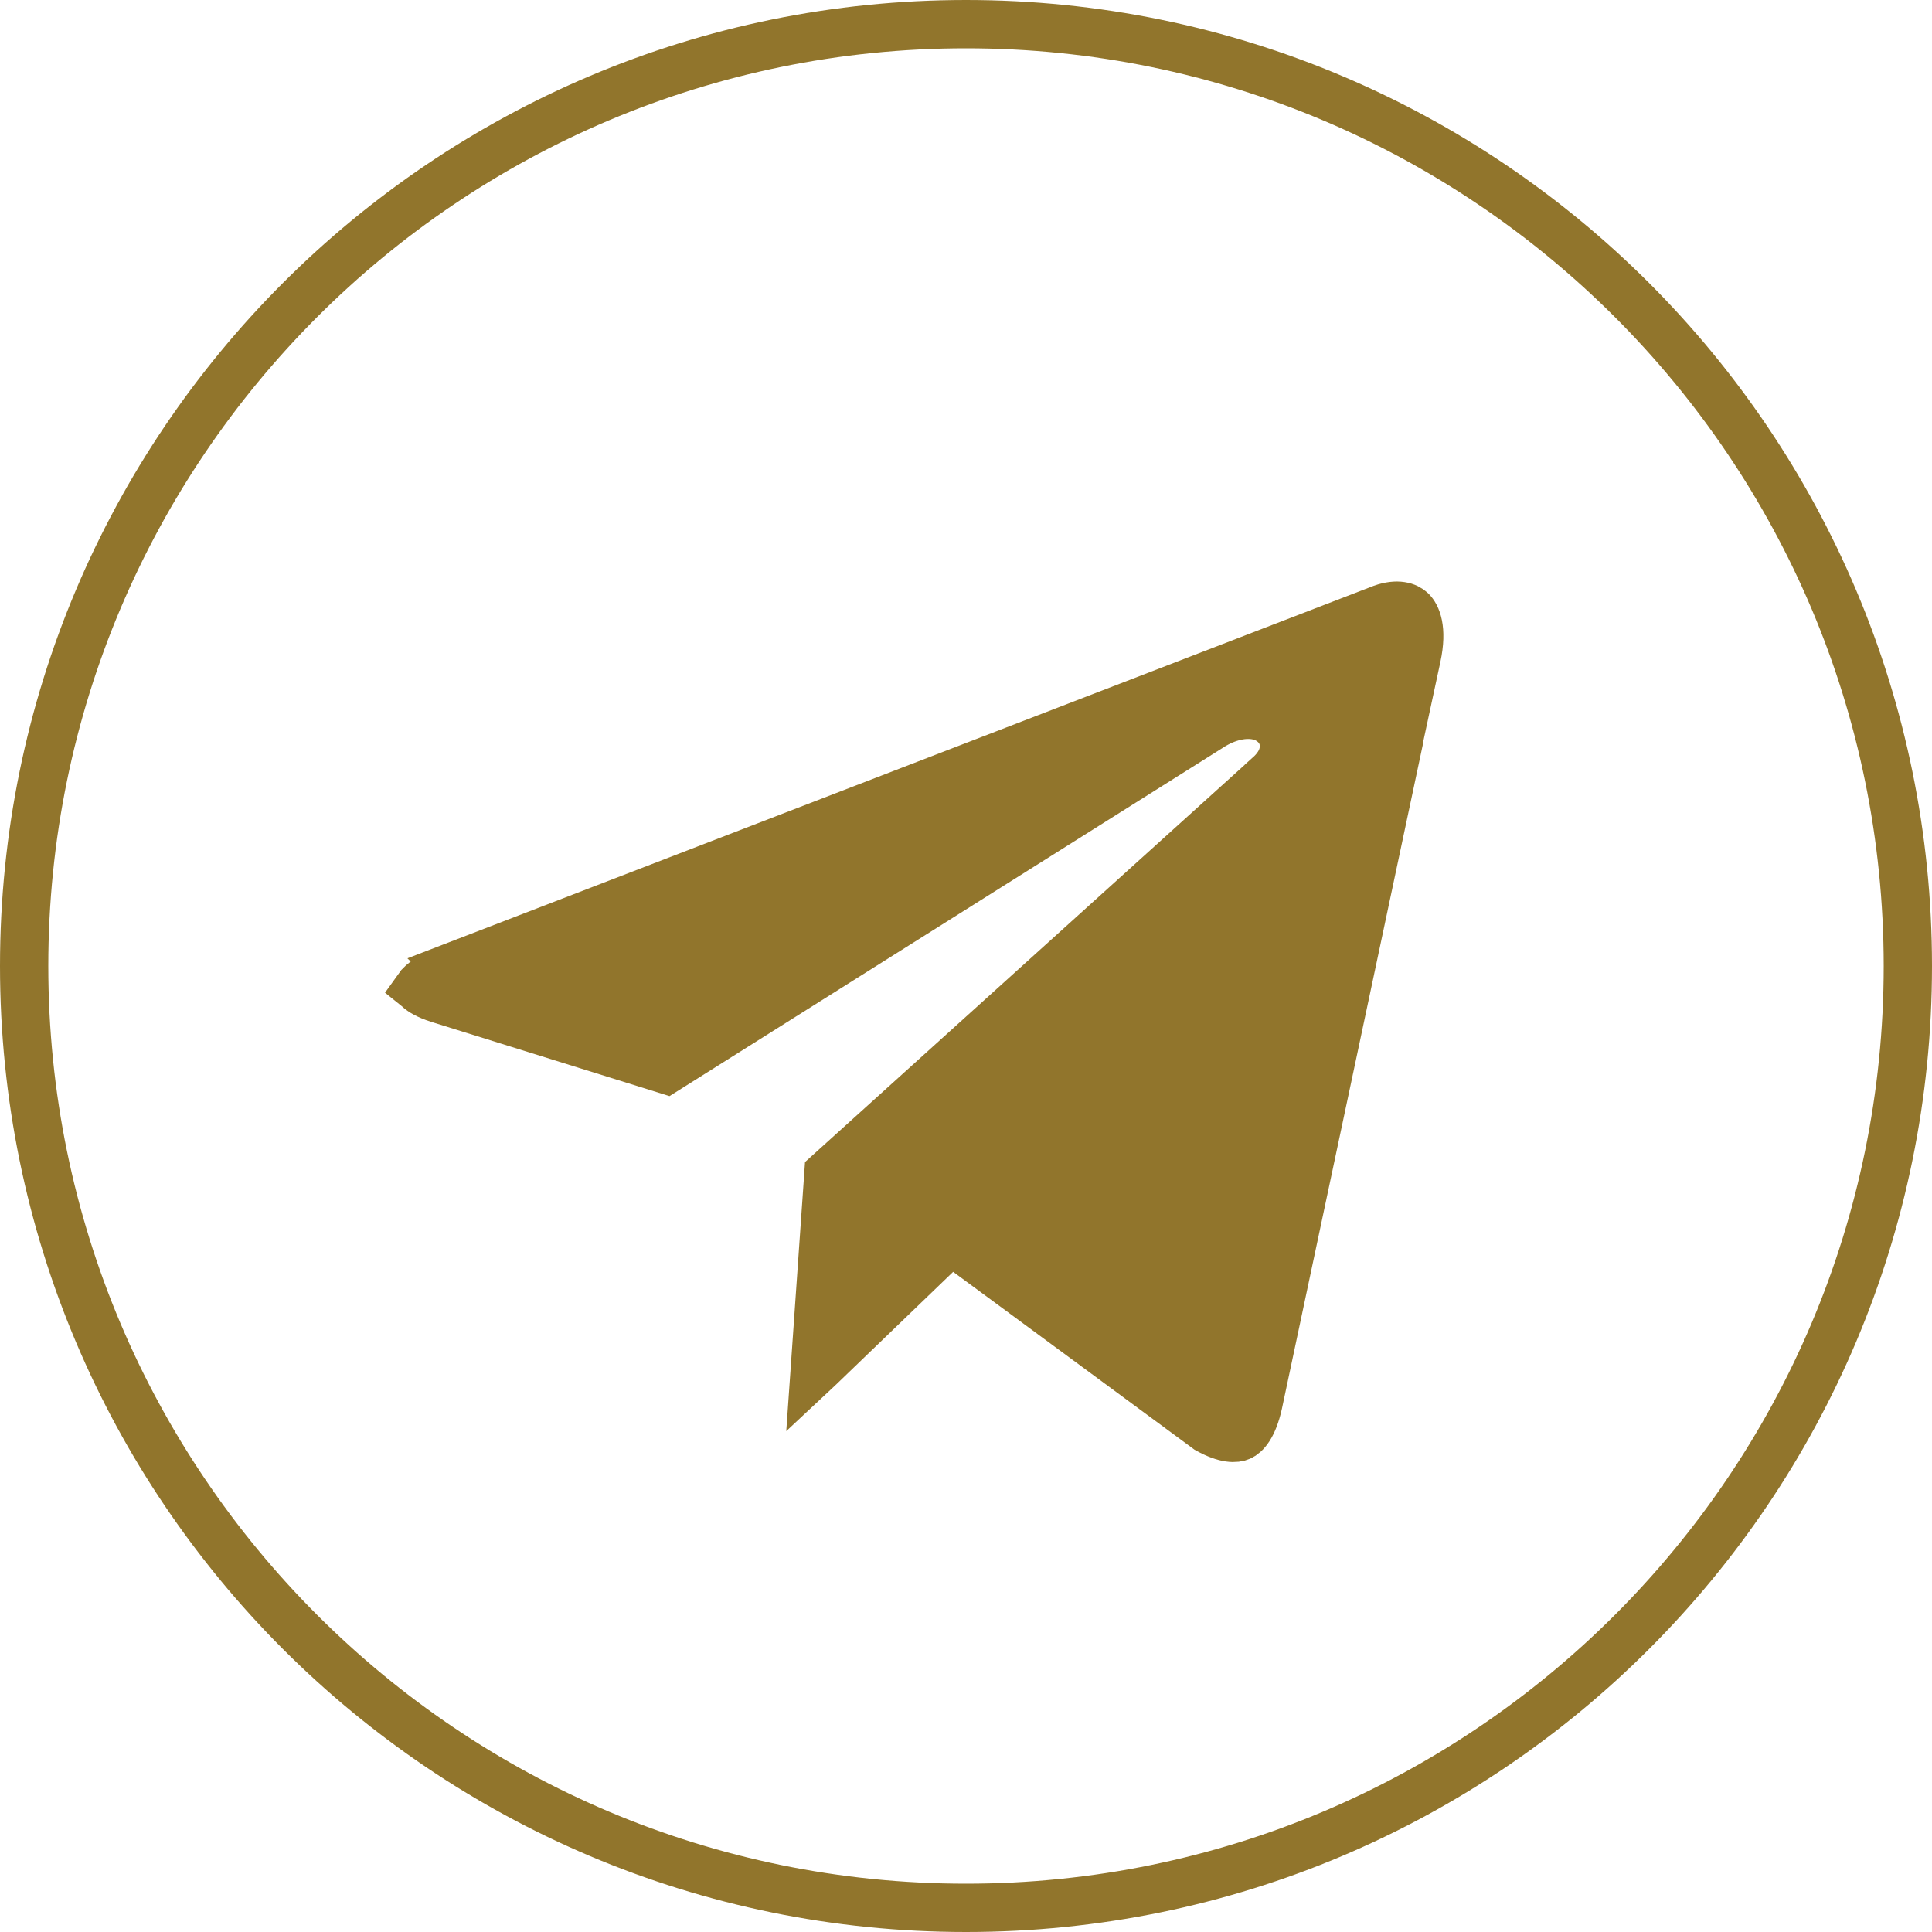
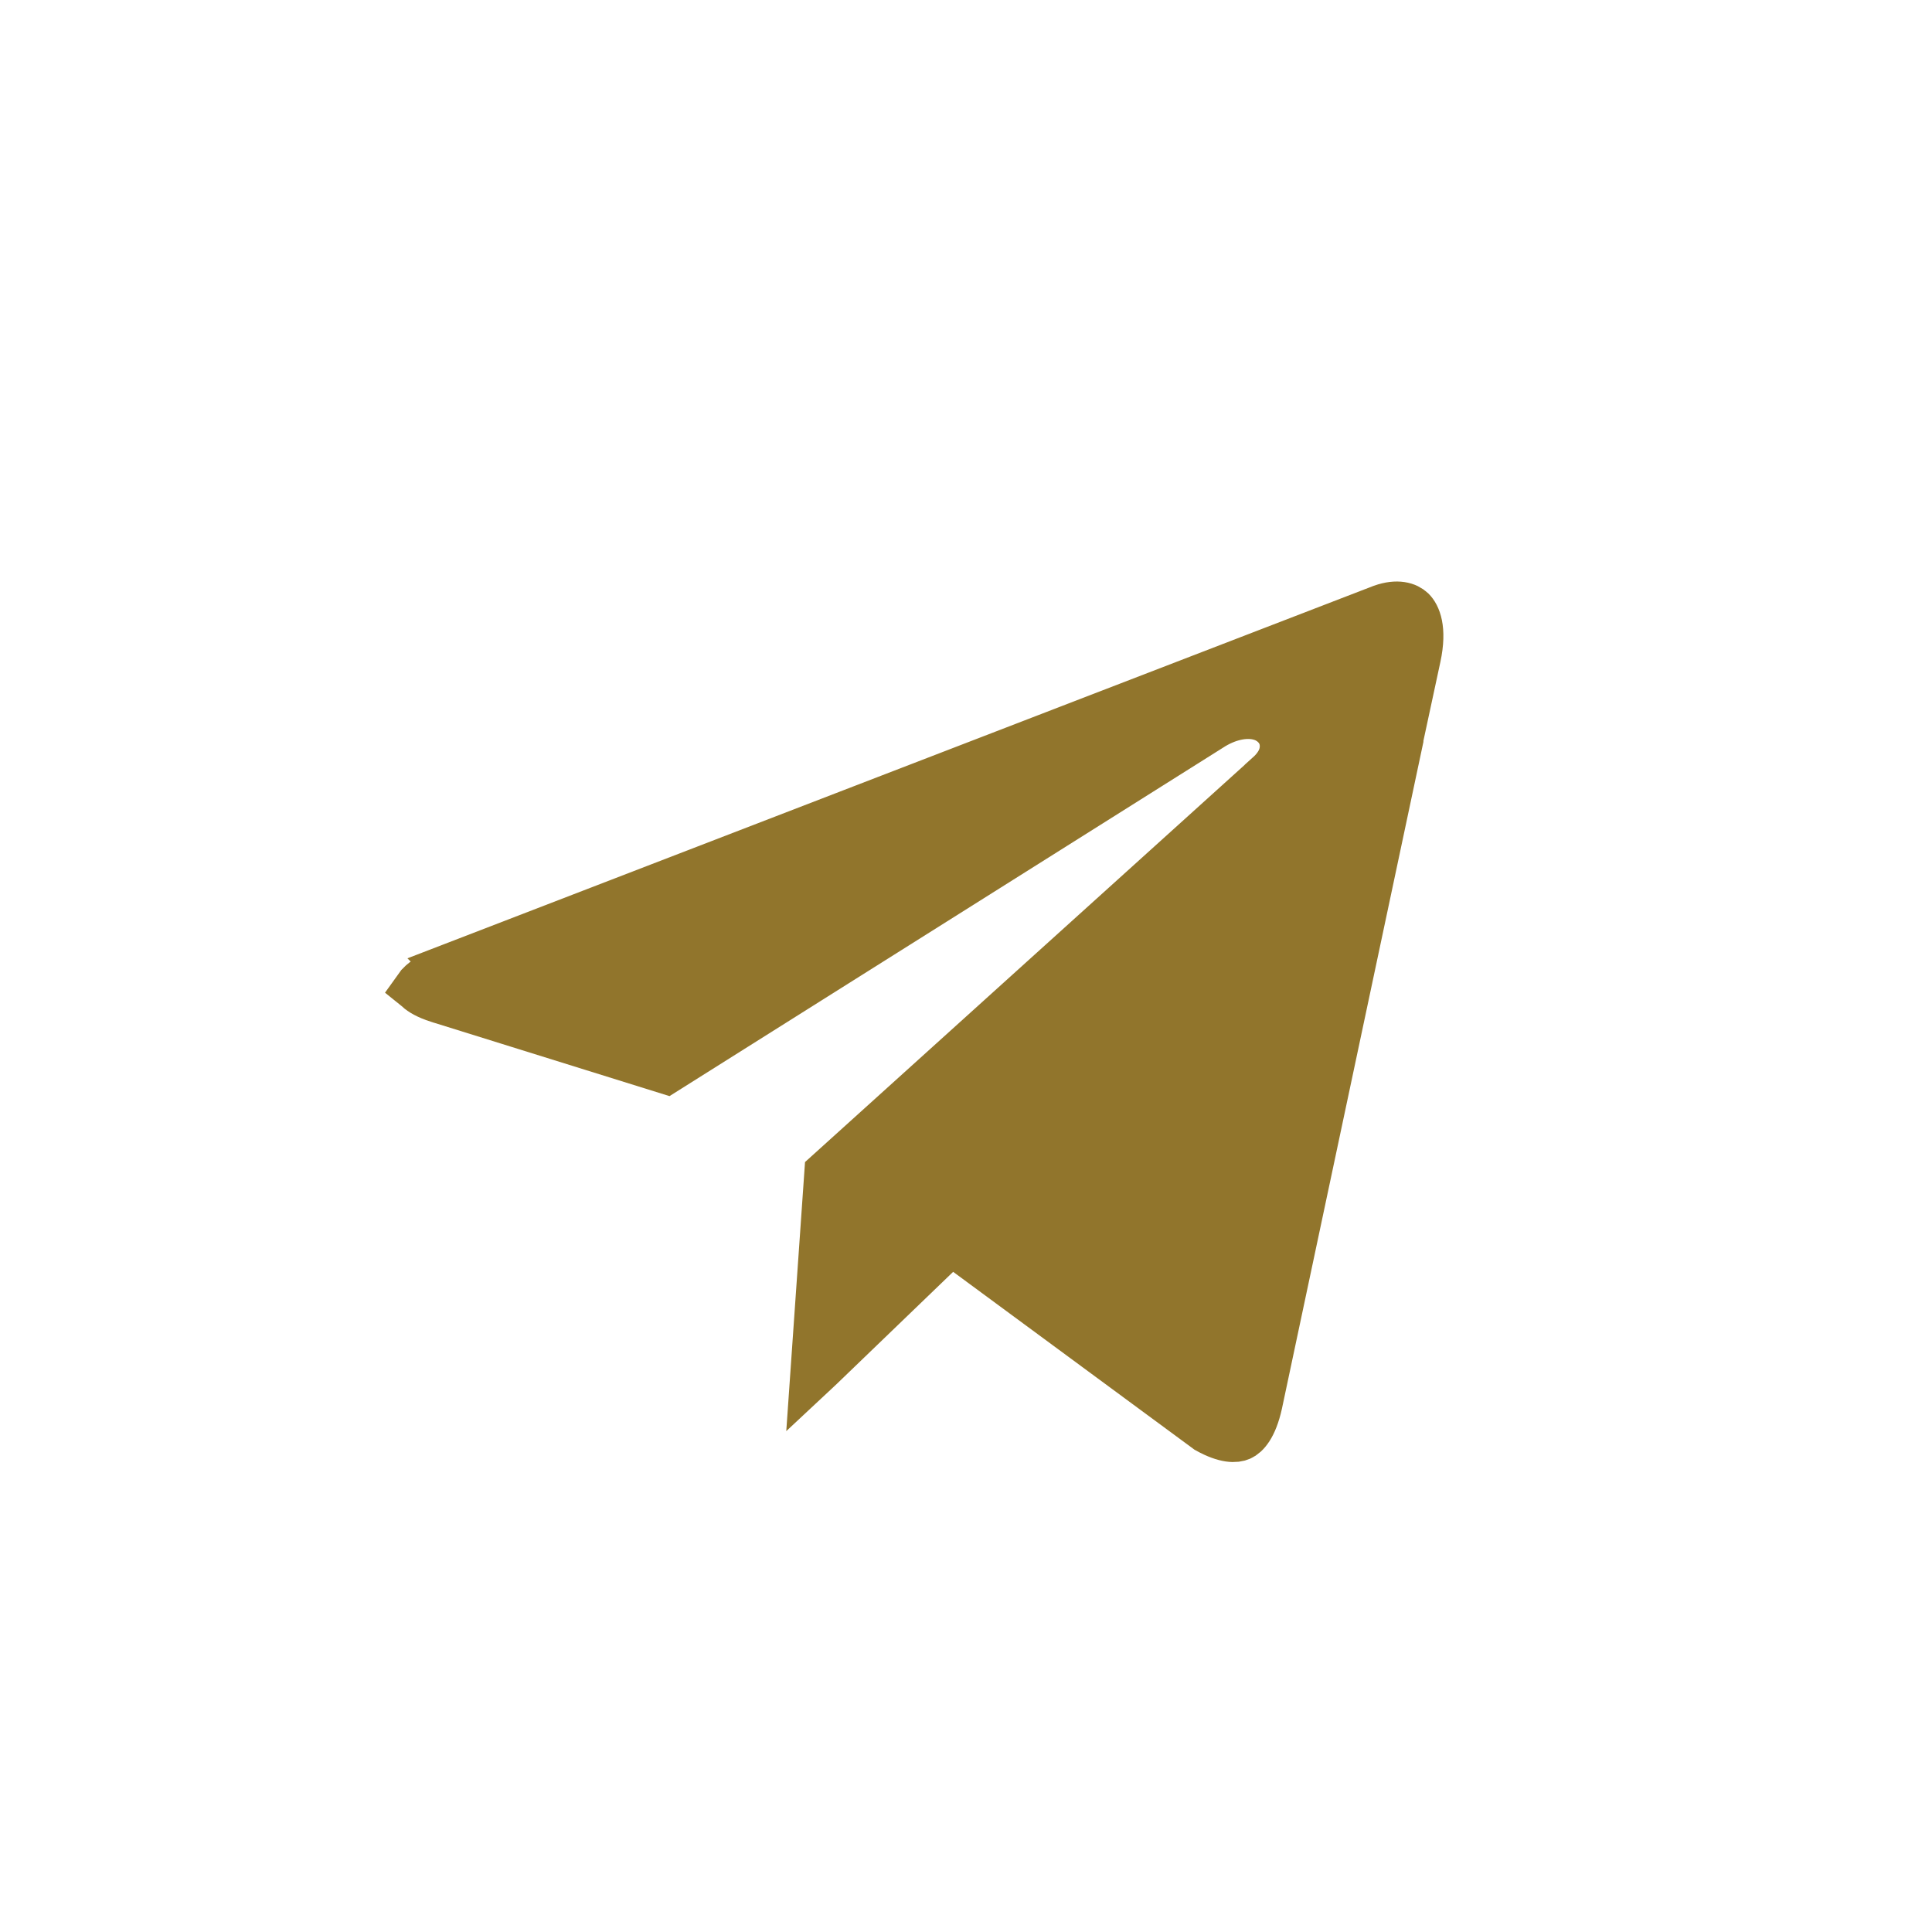
<svg xmlns="http://www.w3.org/2000/svg" width="40" height="40" viewBox="0 0 40 40" fill="none">
  <g clip-path="url(#clip0_117_142)">
    <path d="M28.614 12.598C28.937 12.484 29.132 12.557 29.224 12.646C29.323 12.743 29.459 13.01 29.333 13.599L28.977 15.254L28.983 15.247L26.052 29.061C25.944 29.547 25.777 29.7 25.681 29.743C25.588 29.785 25.385 29.805 25.003 29.594L20.03 25.929L19.69 25.679L19.387 25.972L16.975 28.295L16.968 28.302C16.931 28.339 16.896 28.37 16.866 28.398L17.152 24.295L26.27 16.058L26.27 16.057C26.403 15.938 26.573 15.742 26.582 15.473C26.594 15.126 26.347 14.923 26.145 14.85C25.956 14.782 25.754 14.791 25.583 14.829C25.407 14.868 25.223 14.946 25.047 15.062L13.79 22.148L9.074 20.678H9.073C8.849 20.606 8.723 20.527 8.665 20.472C8.659 20.466 8.655 20.459 8.65 20.455C8.664 20.435 8.69 20.403 8.738 20.36C8.847 20.265 9.037 20.148 9.334 20.032L9.333 20.031L28.614 12.598Z" fill="#91752C" stroke="#91752C" />
-     <path d="M20 0.5C30.769 0.5 39.5 9.231 39.5 20C39.5 30.769 30.769 39.5 20 39.5C9.231 39.5 0.5 30.769 0.5 20C0.5 9.231 9.231 0.5 20 0.5Z" stroke="#91752C" />
  </g>
  <defs>
    <clipPath id="clip0_117_142">
      <rect width="40" height="40" fill="white" />
    </clipPath>
  </defs>
</svg>